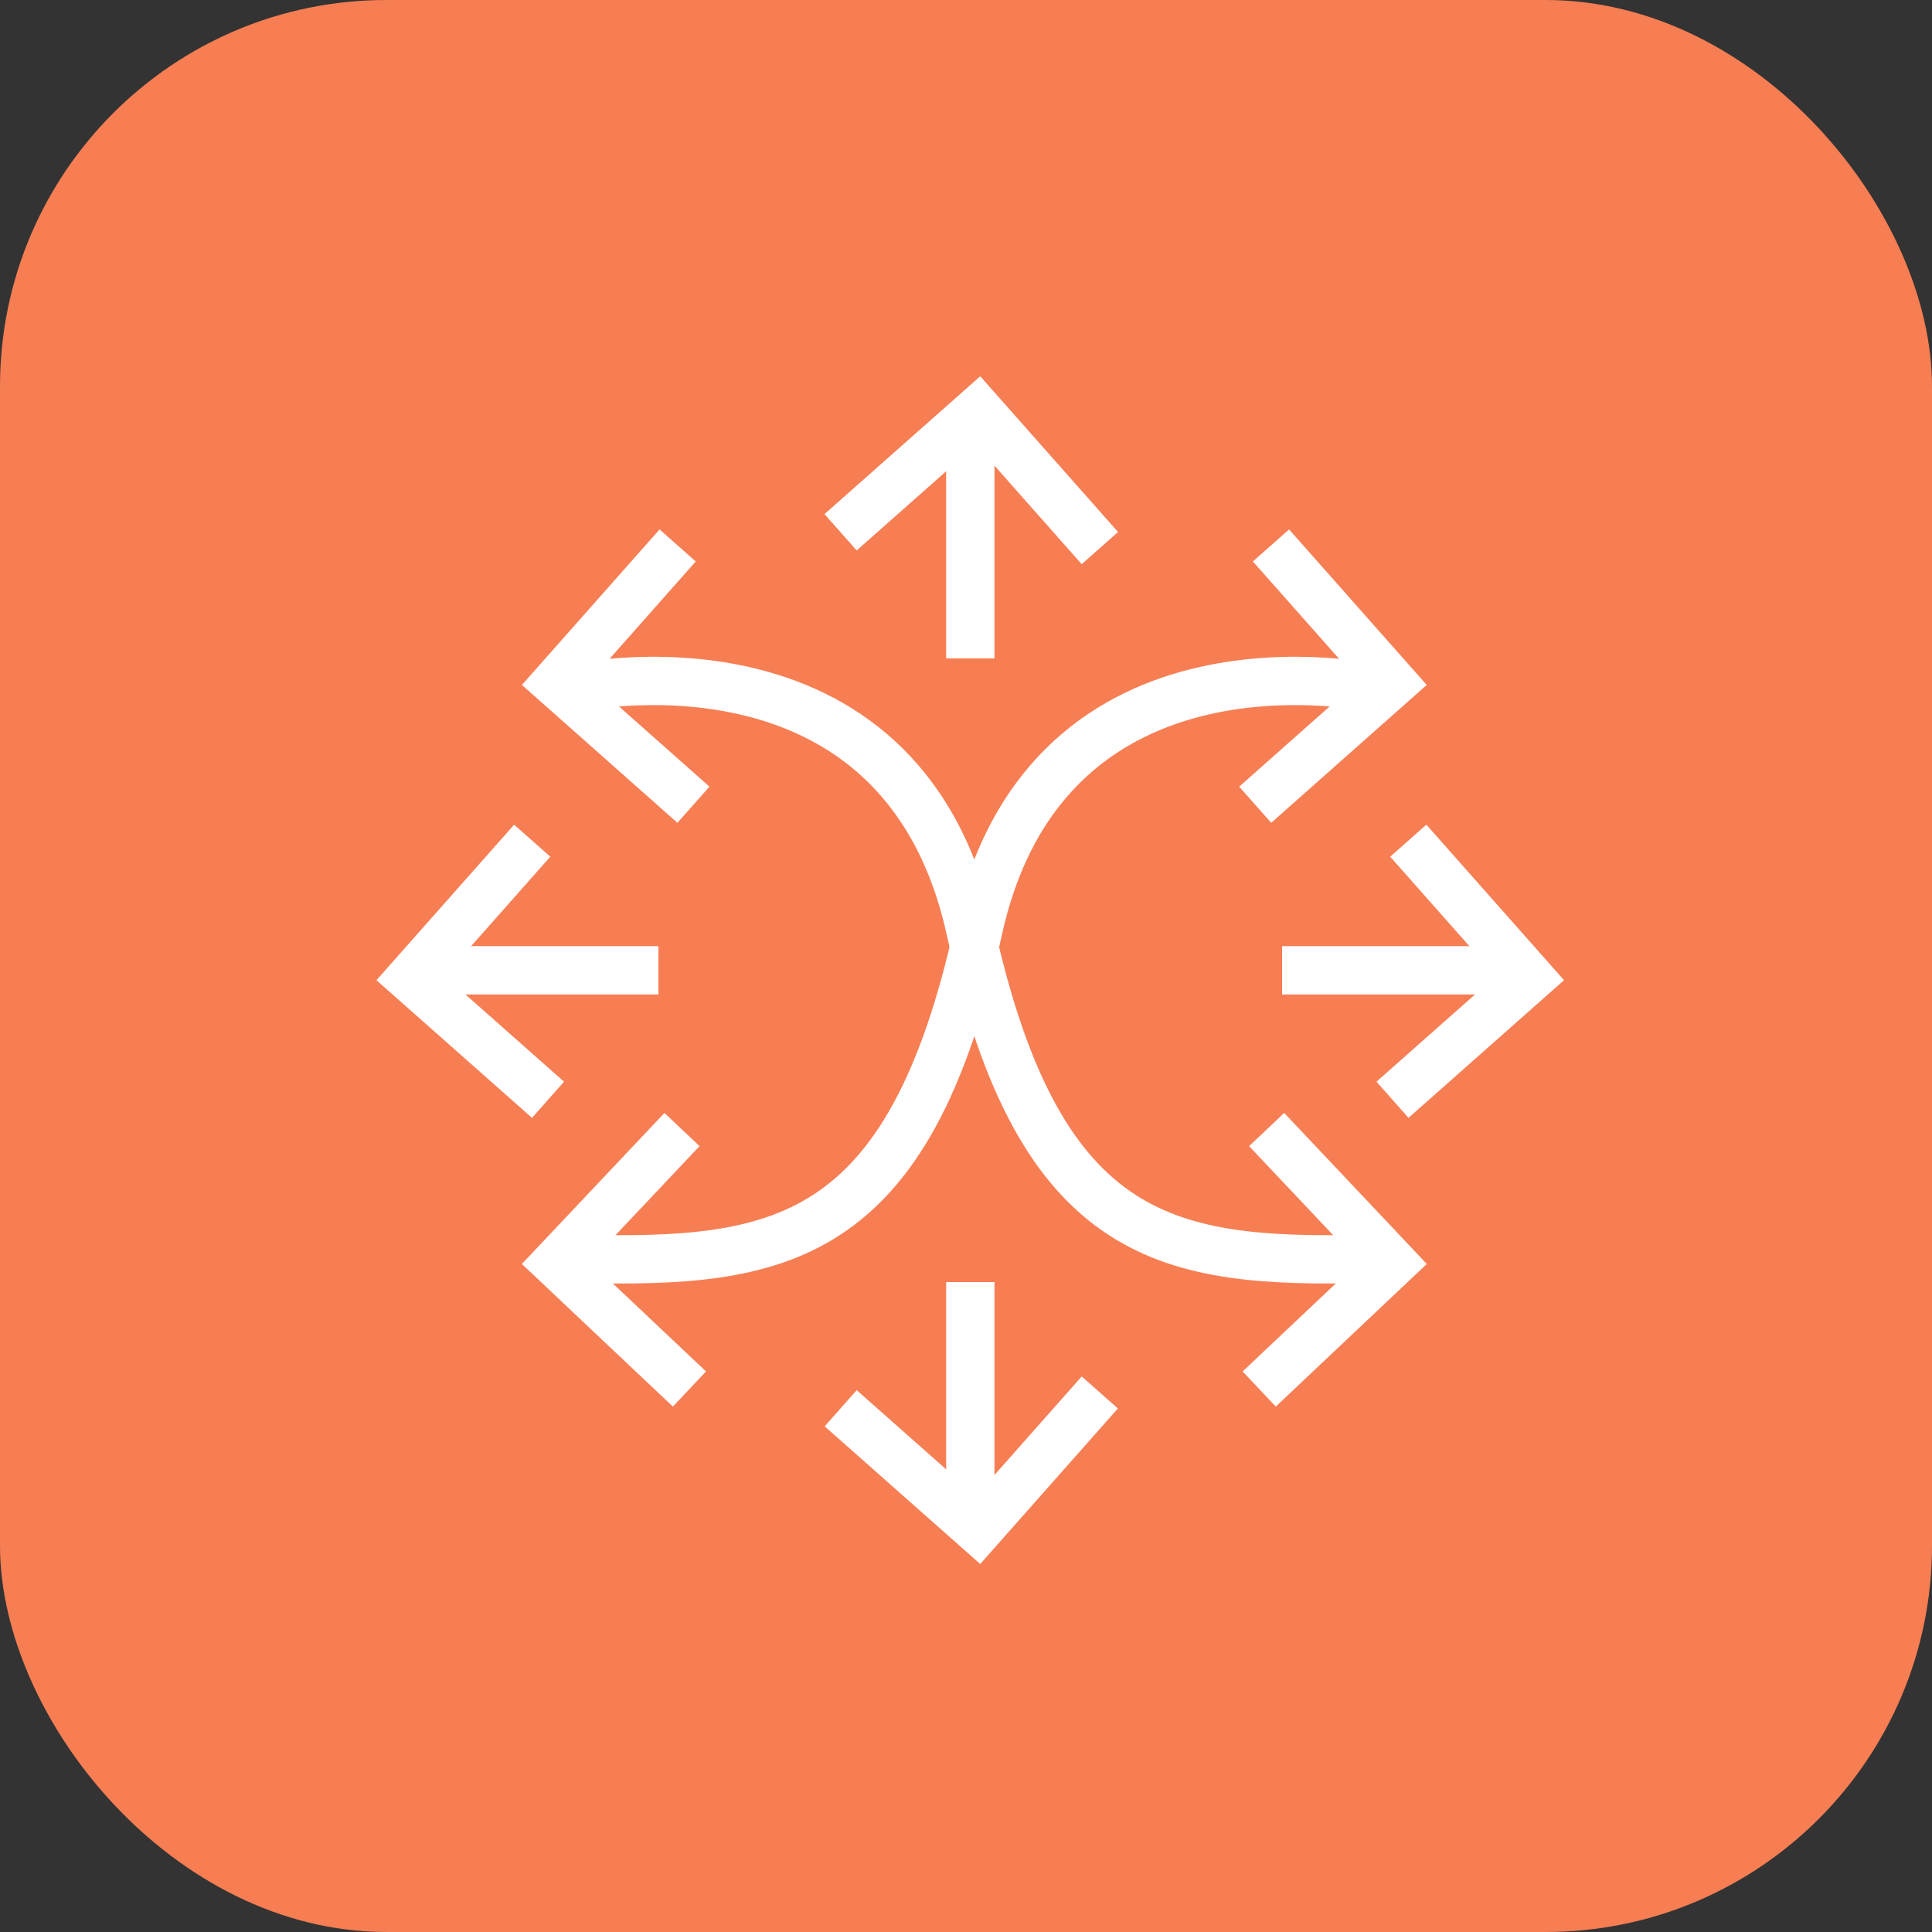
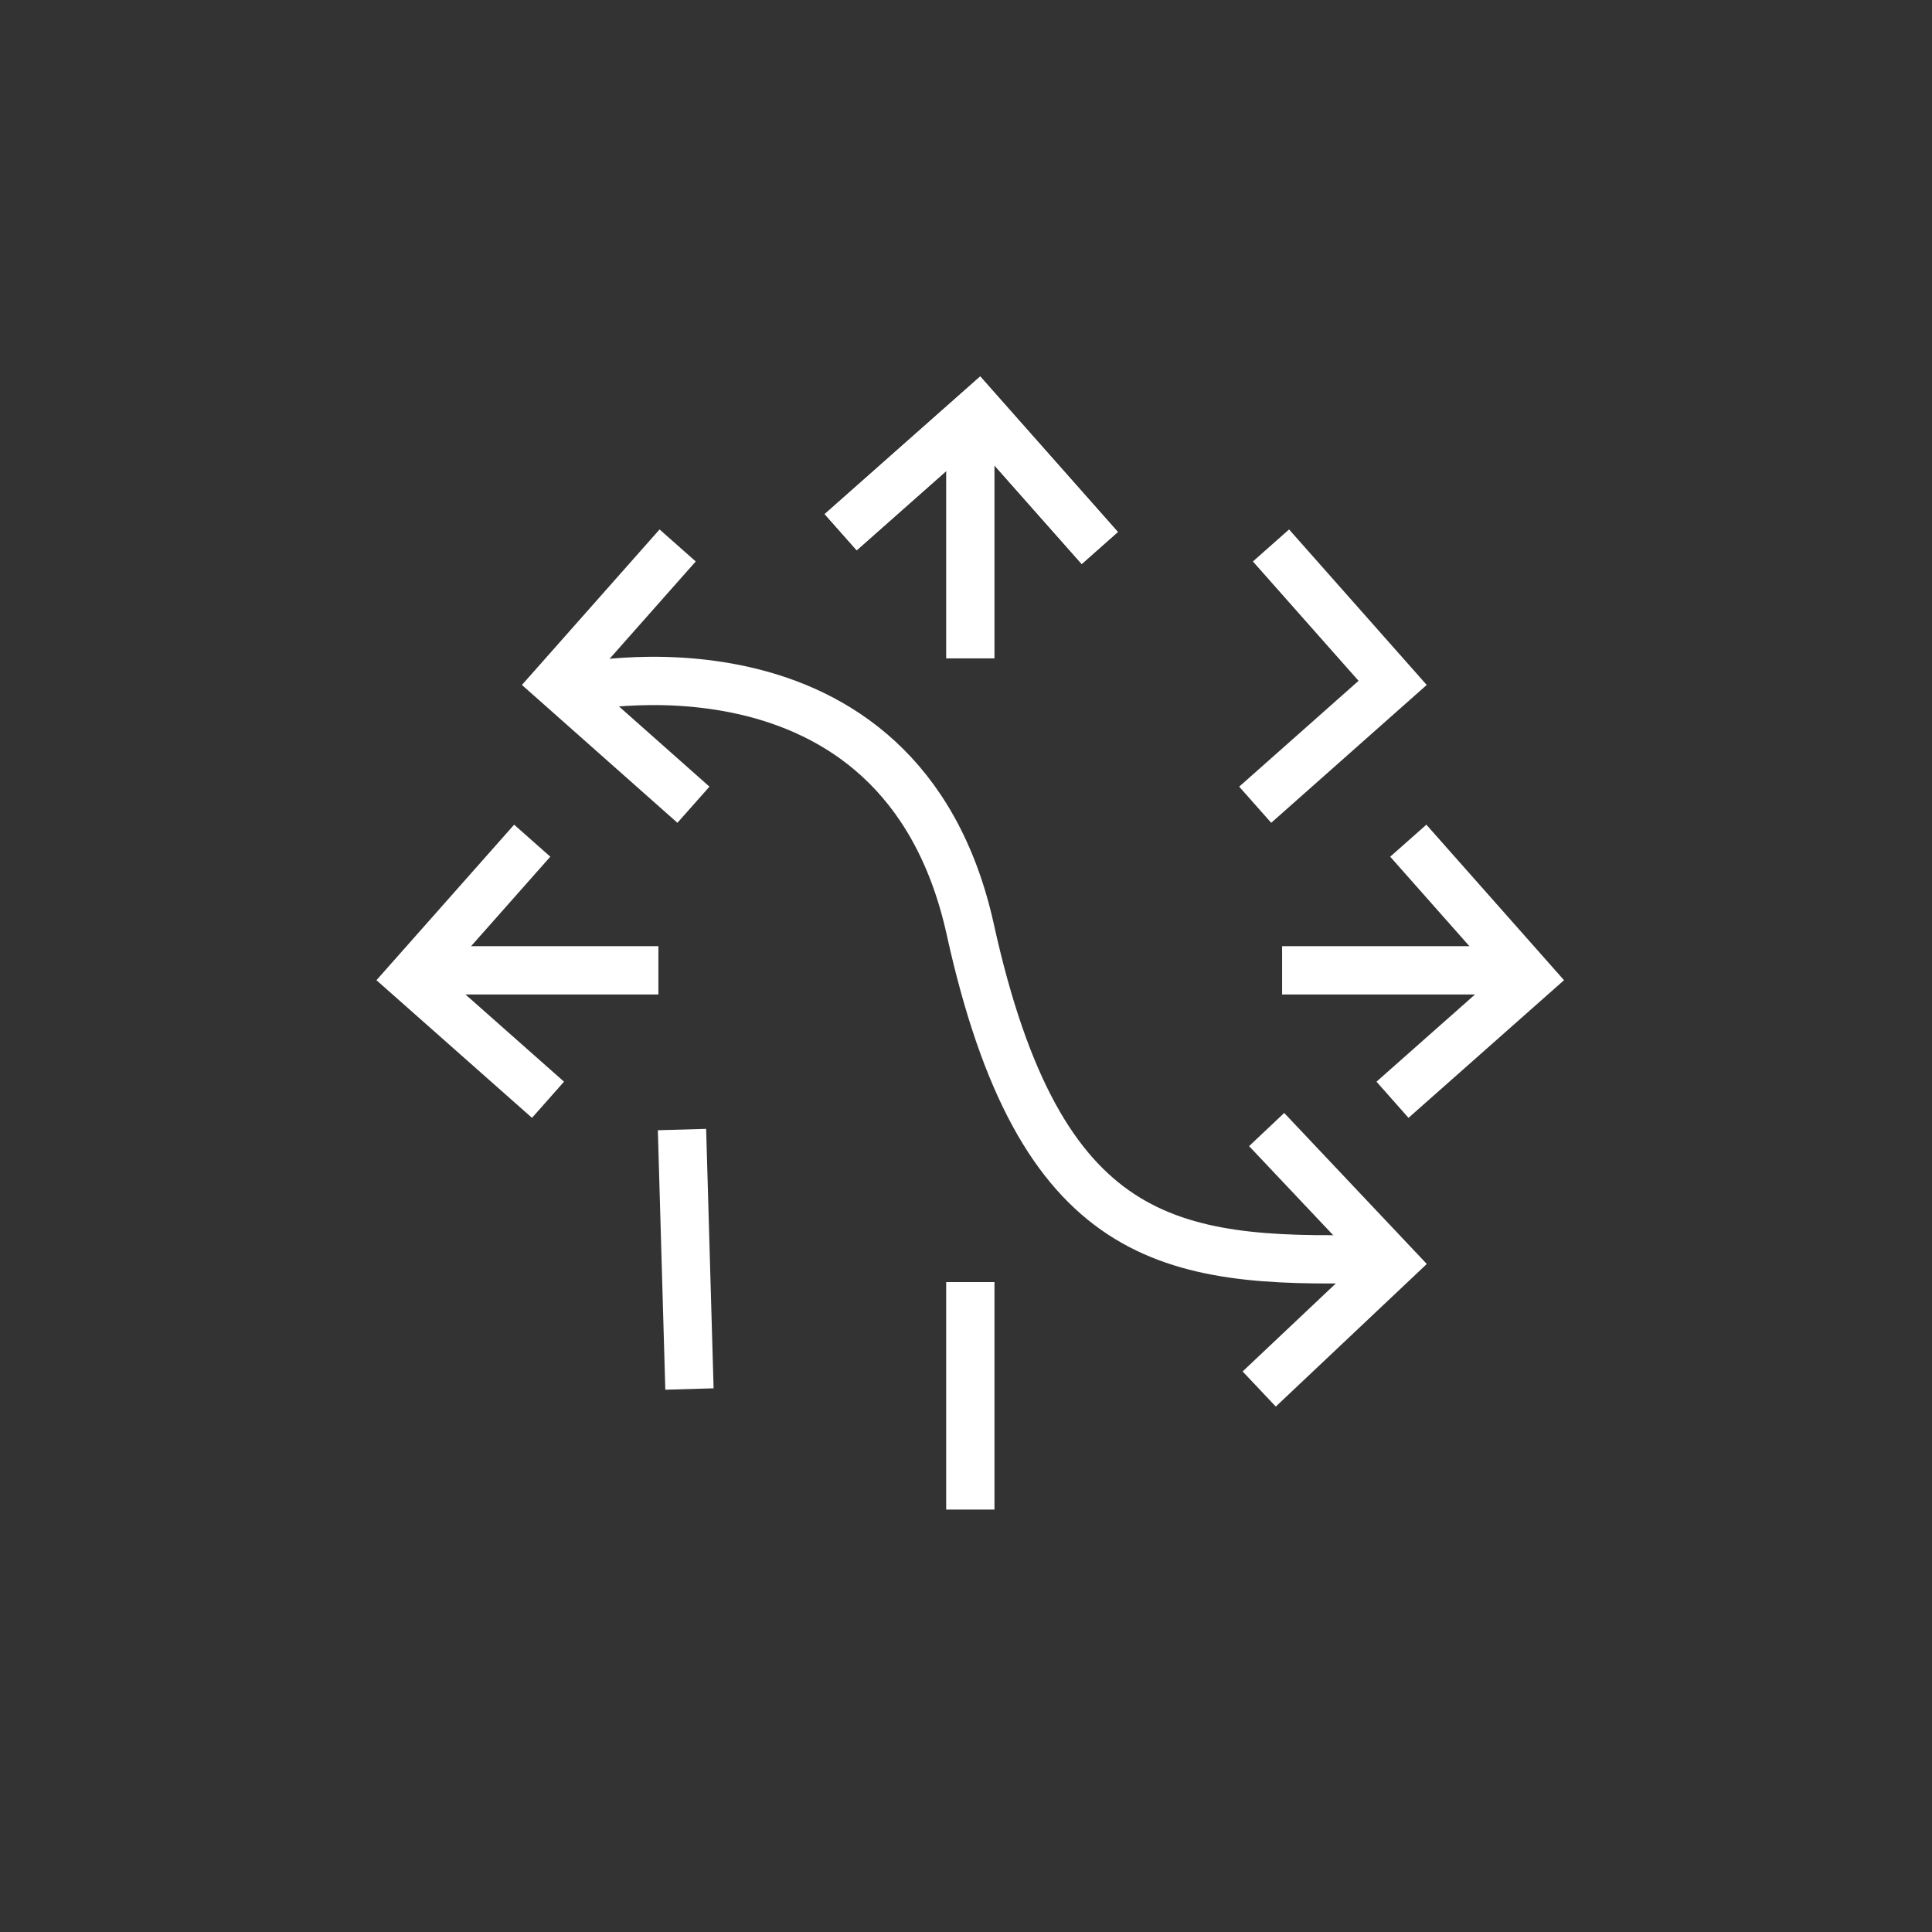
<svg xmlns="http://www.w3.org/2000/svg" width="80" height="80" viewBox="0 0 80 80" fill="none">
  <rect x="0" y="0" width="80" height="80" fill="#333333" stroke="none" />
-   <rect width="80" height="80" rx="16" fill="#F77E53" />
-   <path d="M57.02 28.511C57.02 28.511 43.389 25.436 40.51 38.495C37.63 51.554 32.255 52.313 24 52.125" stroke="white" stroke-width="2" stroke-miterlimit="10" />
  <path d="M52.629 22.586L57.666 28.277L51.975 33.322" stroke="white" stroke-width="2" stroke-miterlimit="10" />
-   <path d="M28.549 57.516L23.023 52.298L28.24 46.772" stroke="white" stroke-width="2" stroke-miterlimit="10" />
+   <path d="M28.549 57.516L28.24 46.772" stroke="white" stroke-width="2" stroke-miterlimit="10" />
  <path d="M23.669 28.511C23.669 28.511 37.3 25.436 40.179 38.495C43.059 51.554 48.434 52.313 56.69 52.125" stroke="white" stroke-width="2" stroke-miterlimit="10" />
  <path d="M28.06 22.586L23.023 28.277L28.714 33.322" stroke="white" stroke-width="2" stroke-miterlimit="10" />
  <path d="M52.141 57.516L57.667 52.298L52.449 46.772" stroke="white" stroke-width="2" stroke-miterlimit="10" />
  <path d="M34.811 22.037L40.502 17L45.539 22.691" stroke="white" stroke-width="2" stroke-miterlimit="10" />
  <path d="M40.179 17.842V27.262" stroke="white" stroke-width="2" stroke-miterlimit="10" />
  <path d="M34.811 22.037L40.503 17L45.54 22.691" stroke="white" stroke-width="2" stroke-miterlimit="10" />
  <path d="M40.179 62.508V53.088" stroke="white" stroke-width="2" stroke-miterlimit="10" />
-   <path d="M34.811 58.313L40.503 63.35L45.54 57.659" stroke="white" stroke-width="2" stroke-miterlimit="10" />
  <path d="M62.509 40.179H53.089" stroke="white" stroke-width="2" stroke-miterlimit="10" />
  <path d="M58.314 34.811L63.351 40.502L57.66 45.539" stroke="white" stroke-width="2" stroke-miterlimit="10" />
  <path d="M17.842 40.179H27.263" stroke="white" stroke-width="2" stroke-miterlimit="10" />
  <path d="M22.038 34.811L17 40.502L22.692 45.539" stroke="white" stroke-width="2" stroke-miterlimit="10" />
</svg>